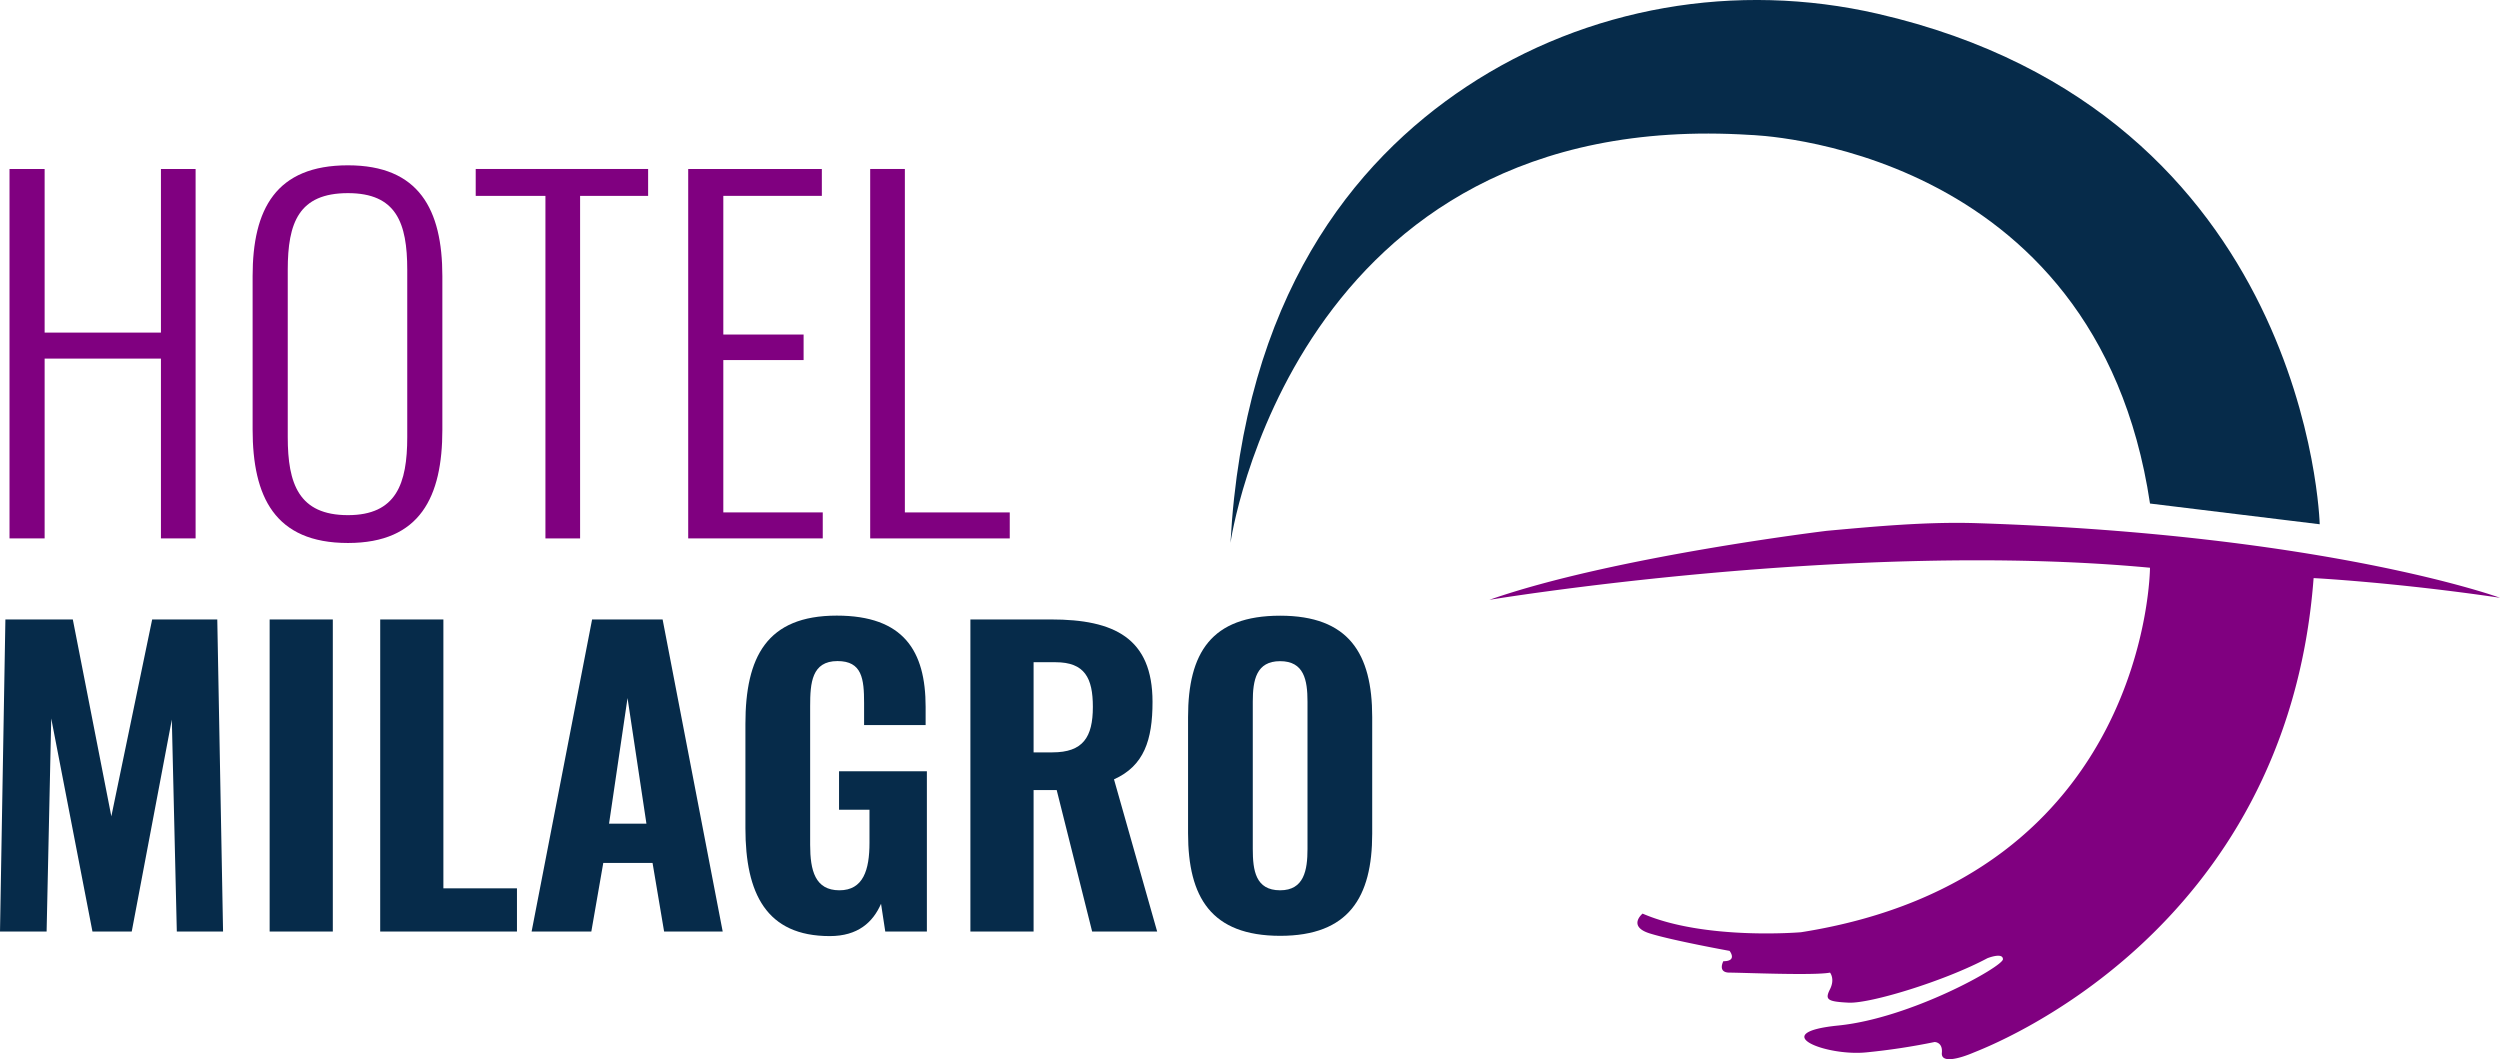
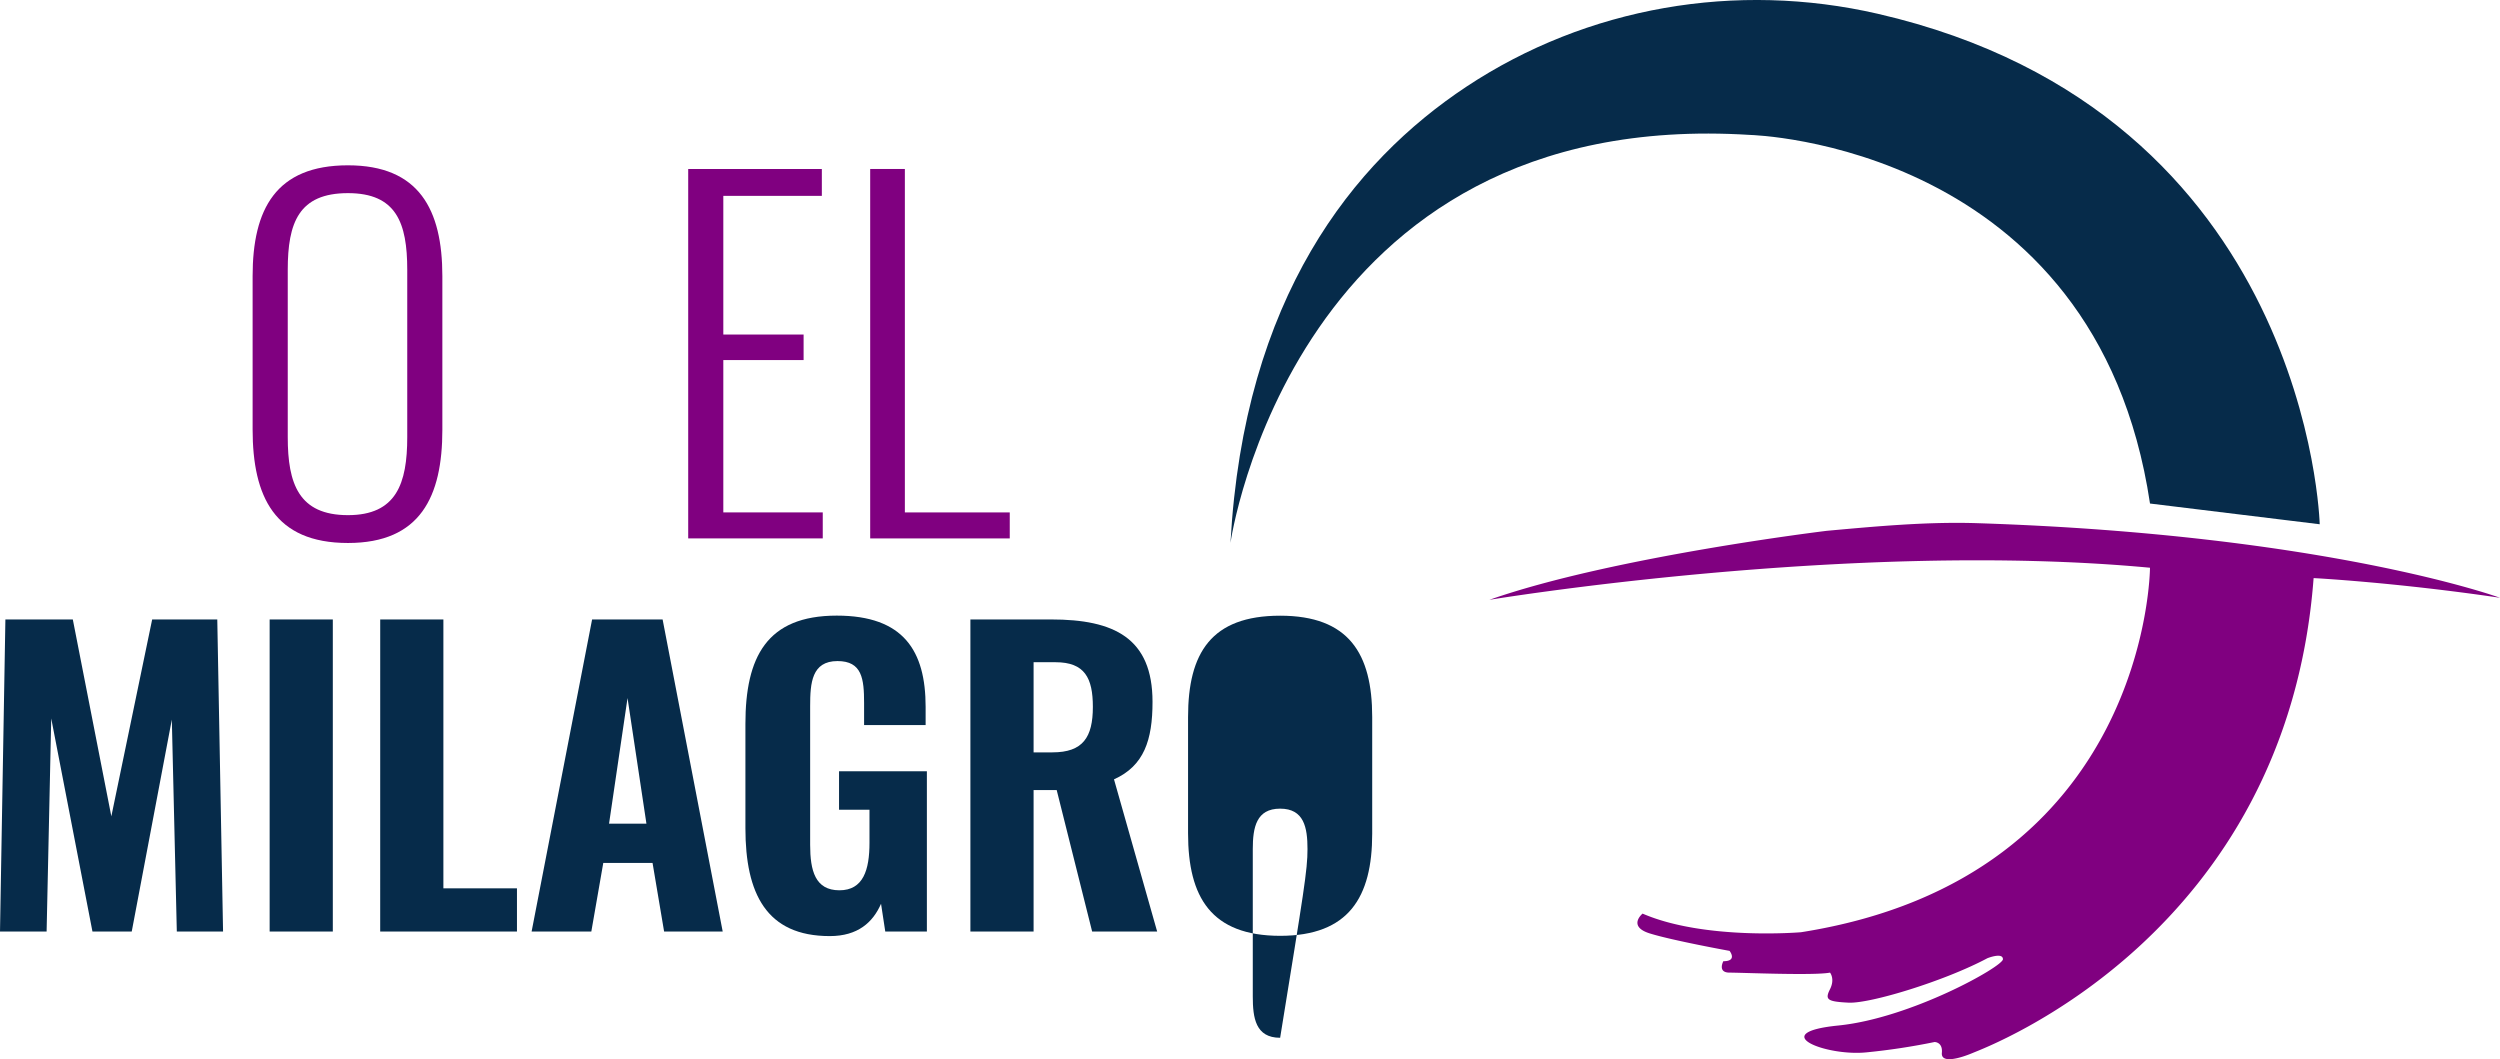
<svg xmlns="http://www.w3.org/2000/svg" id="Layer_1" data-name="Layer 1" viewBox="0 0 1237.46 524.29">
  <defs>
    <style>.cls-1{fill:purple;}.cls-2{fill:#062b4a;}</style>
  </defs>
  <title>Milagro Logo-color-01</title>
-   <path class="cls-1" d="M139.24,282.73h17.38v81h57.57v-81h17.16V465.6H214.19v-89H156.62v89H139.24Z" transform="translate(-134.53 -199.09)" />
  <path class="cls-1" d="M259.57,411.64V335.78c0-33.19,11.52-54.86,47.19-54.86,35.22,0,46.73,21.9,46.73,54.86v76.08c0,33-10.84,56-46.73,56C270.41,467.86,259.57,444.83,259.57,411.64Zm76.54,3.84V332.62c0-23.25-5.42-37.93-29.35-37.93-24.39,0-29.8,14.68-29.8,37.93v82.86c0,23,5.41,38.6,29.8,38.6C330.69,454.08,336.11,438.51,336.11,415.48Z" transform="translate(-134.53 -199.09)" />
-   <path class="cls-1" d="M404.51,296.05H370V282.73h85.34v13.32H421.67V465.6H404.51Z" transform="translate(-134.53 -199.09)" />
  <path class="cls-1" d="M475.18,282.73h66.15v13.32H492.56v68.63H532.3v12.64H492.56v75.41h49.22V465.6h-66.6Z" transform="translate(-134.53 -199.09)" />
  <path class="cls-1" d="M565.26,282.73h17.16v170h51.92V465.6H565.26Z" transform="translate(-134.53 -199.09)" />
  <path class="cls-2" d="M1198.75,448.33l84,10.26S1277.72,255.11,1064,205.91C994,189.8,920.25,202.37,860.37,242c-56.13,37.19-110.14,104.4-116.77,225.77,0,0,30.75-216.18,257.3-201.89C1000.9,265.92,1172.09,270,1198.75,448.33Z" transform="translate(-134.53 -199.09)" />
  <path class="cls-1" d="M871.74,496s179.39-29.73,327-15.89c0,0-.52,153.26-172.74,180.42,0,0-47.66,4.1-78.42-9.22,0,0-7.68,6.31,3.59,9.82s39.47,8.63,39.47,8.63,4.1,5.12-3.08,5.12c0,0-3.07,5.64,3.08,5.64s42,1.54,49.72,0c0,0,2.56,3.08,0,8.2s-1.54,6.15,9.22,6.67,47.67-10.77,68.68-22c0,0,7.69-3.08,7.69.51s-45.61,29.21-81.49,32.8S1038.32,722,1058.31,720a324.13,324.13,0,0,0,33.82-5.13s4.1,0,3.59,5.37,8.72,2.8,15.38,0,155.3-58.16,168.63-235c0,0,40,2.05,92.26,9.74,0,0-85.6-31.27-258.33-36.91-24.66-.83-49.75,1.48-74.83,3.76C1038.83,461.83,932.56,474.65,871.74,496Z" transform="translate(-134.53 -199.09)" />
  <path class="cls-2" d="M137.2,505.71h33.37l19.07,97.45,20.21-97.45h32.23l2.86,154.46H222.05l-2.47-104.88L199.74,660.17H180.29l-20.4-105.45L157.6,660.17H134.53Z" transform="translate(-134.53 -199.09)" />
  <path class="cls-2" d="M268,505.71h31.27V660.17H268Z" transform="translate(-134.53 -199.09)" />
  <path class="cls-2" d="M322.73,505.71H354v133.1h36.42v21.36h-67.7Z" transform="translate(-134.53 -199.09)" />
  <path class="cls-2" d="M427.61,505.71h34.9l29.74,154.46h-29l-5.72-33.94H433.14l-5.91,33.94H397.67ZM454.5,606.78l-9.35-62.17L436,606.78Z" transform="translate(-134.53 -199.09)" />
  <path class="cls-2" d="M503.5,609.07V557.39c0-33,10.49-53.58,45.2-53.58,33.18,0,44,17.54,44,45.19v9H562.24V547.09c0-12-1-20.78-13.16-20.78-12.78,0-13.54,10.87-13.54,22.31v68.65c0,12.77,2.48,22.5,14.49,22.5,11.83,0,14.88-10.11,14.88-23.46v-16.4H549.84V580.85h43.48v79.32h-20.6l-2.09-13.73c-4,9.16-11.44,16-25.36,16C513.8,662.46,503.5,641.29,503.5,609.07Z" transform="translate(-134.53 -199.09)" />
  <path class="cls-2" d="M614.86,505.71h40c31.08,0,50.15,9.16,50.15,40.81,0,18.88-4.19,31.66-19.07,38.33l21.36,75.32H675.12l-17.54-70H646.14v70H614.86Zm40.62,65.79c15.07,0,20-7.44,20-22.5,0-14.3-4-22.12-18.49-22.12H646.14V571.5Z" transform="translate(-134.53 -199.09)" />
-   <path class="cls-2" d="M722.6,611.55V554c0-31.66,11.44-50.15,45.58-50.15,33.94,0,45.57,18.68,45.57,50.15v57.78c0,31.46-11.63,50.53-45.57,50.53C734,662.27,722.6,643.2,722.6,611.55Zm59.12,7.81v-73c0-10.68-1.72-20-13.54-20s-13.54,9.34-13.54,20v73c0,10.49,1.33,20.41,13.54,20.41C780,639.77,781.72,629.85,781.72,619.36Z" transform="translate(-134.53 -199.09)" />
+   <path class="cls-2" d="M722.6,611.55V554c0-31.66,11.44-50.15,45.58-50.15,33.94,0,45.57,18.68,45.57,50.15v57.78c0,31.46-11.63,50.53-45.57,50.53C734,662.27,722.6,643.2,722.6,611.55Zm59.12,7.81c0-10.68-1.72-20-13.54-20s-13.54,9.34-13.54,20v73c0,10.49,1.33,20.41,13.54,20.41C780,639.77,781.72,629.85,781.72,619.36Z" transform="translate(-134.53 -199.09)" />
</svg>